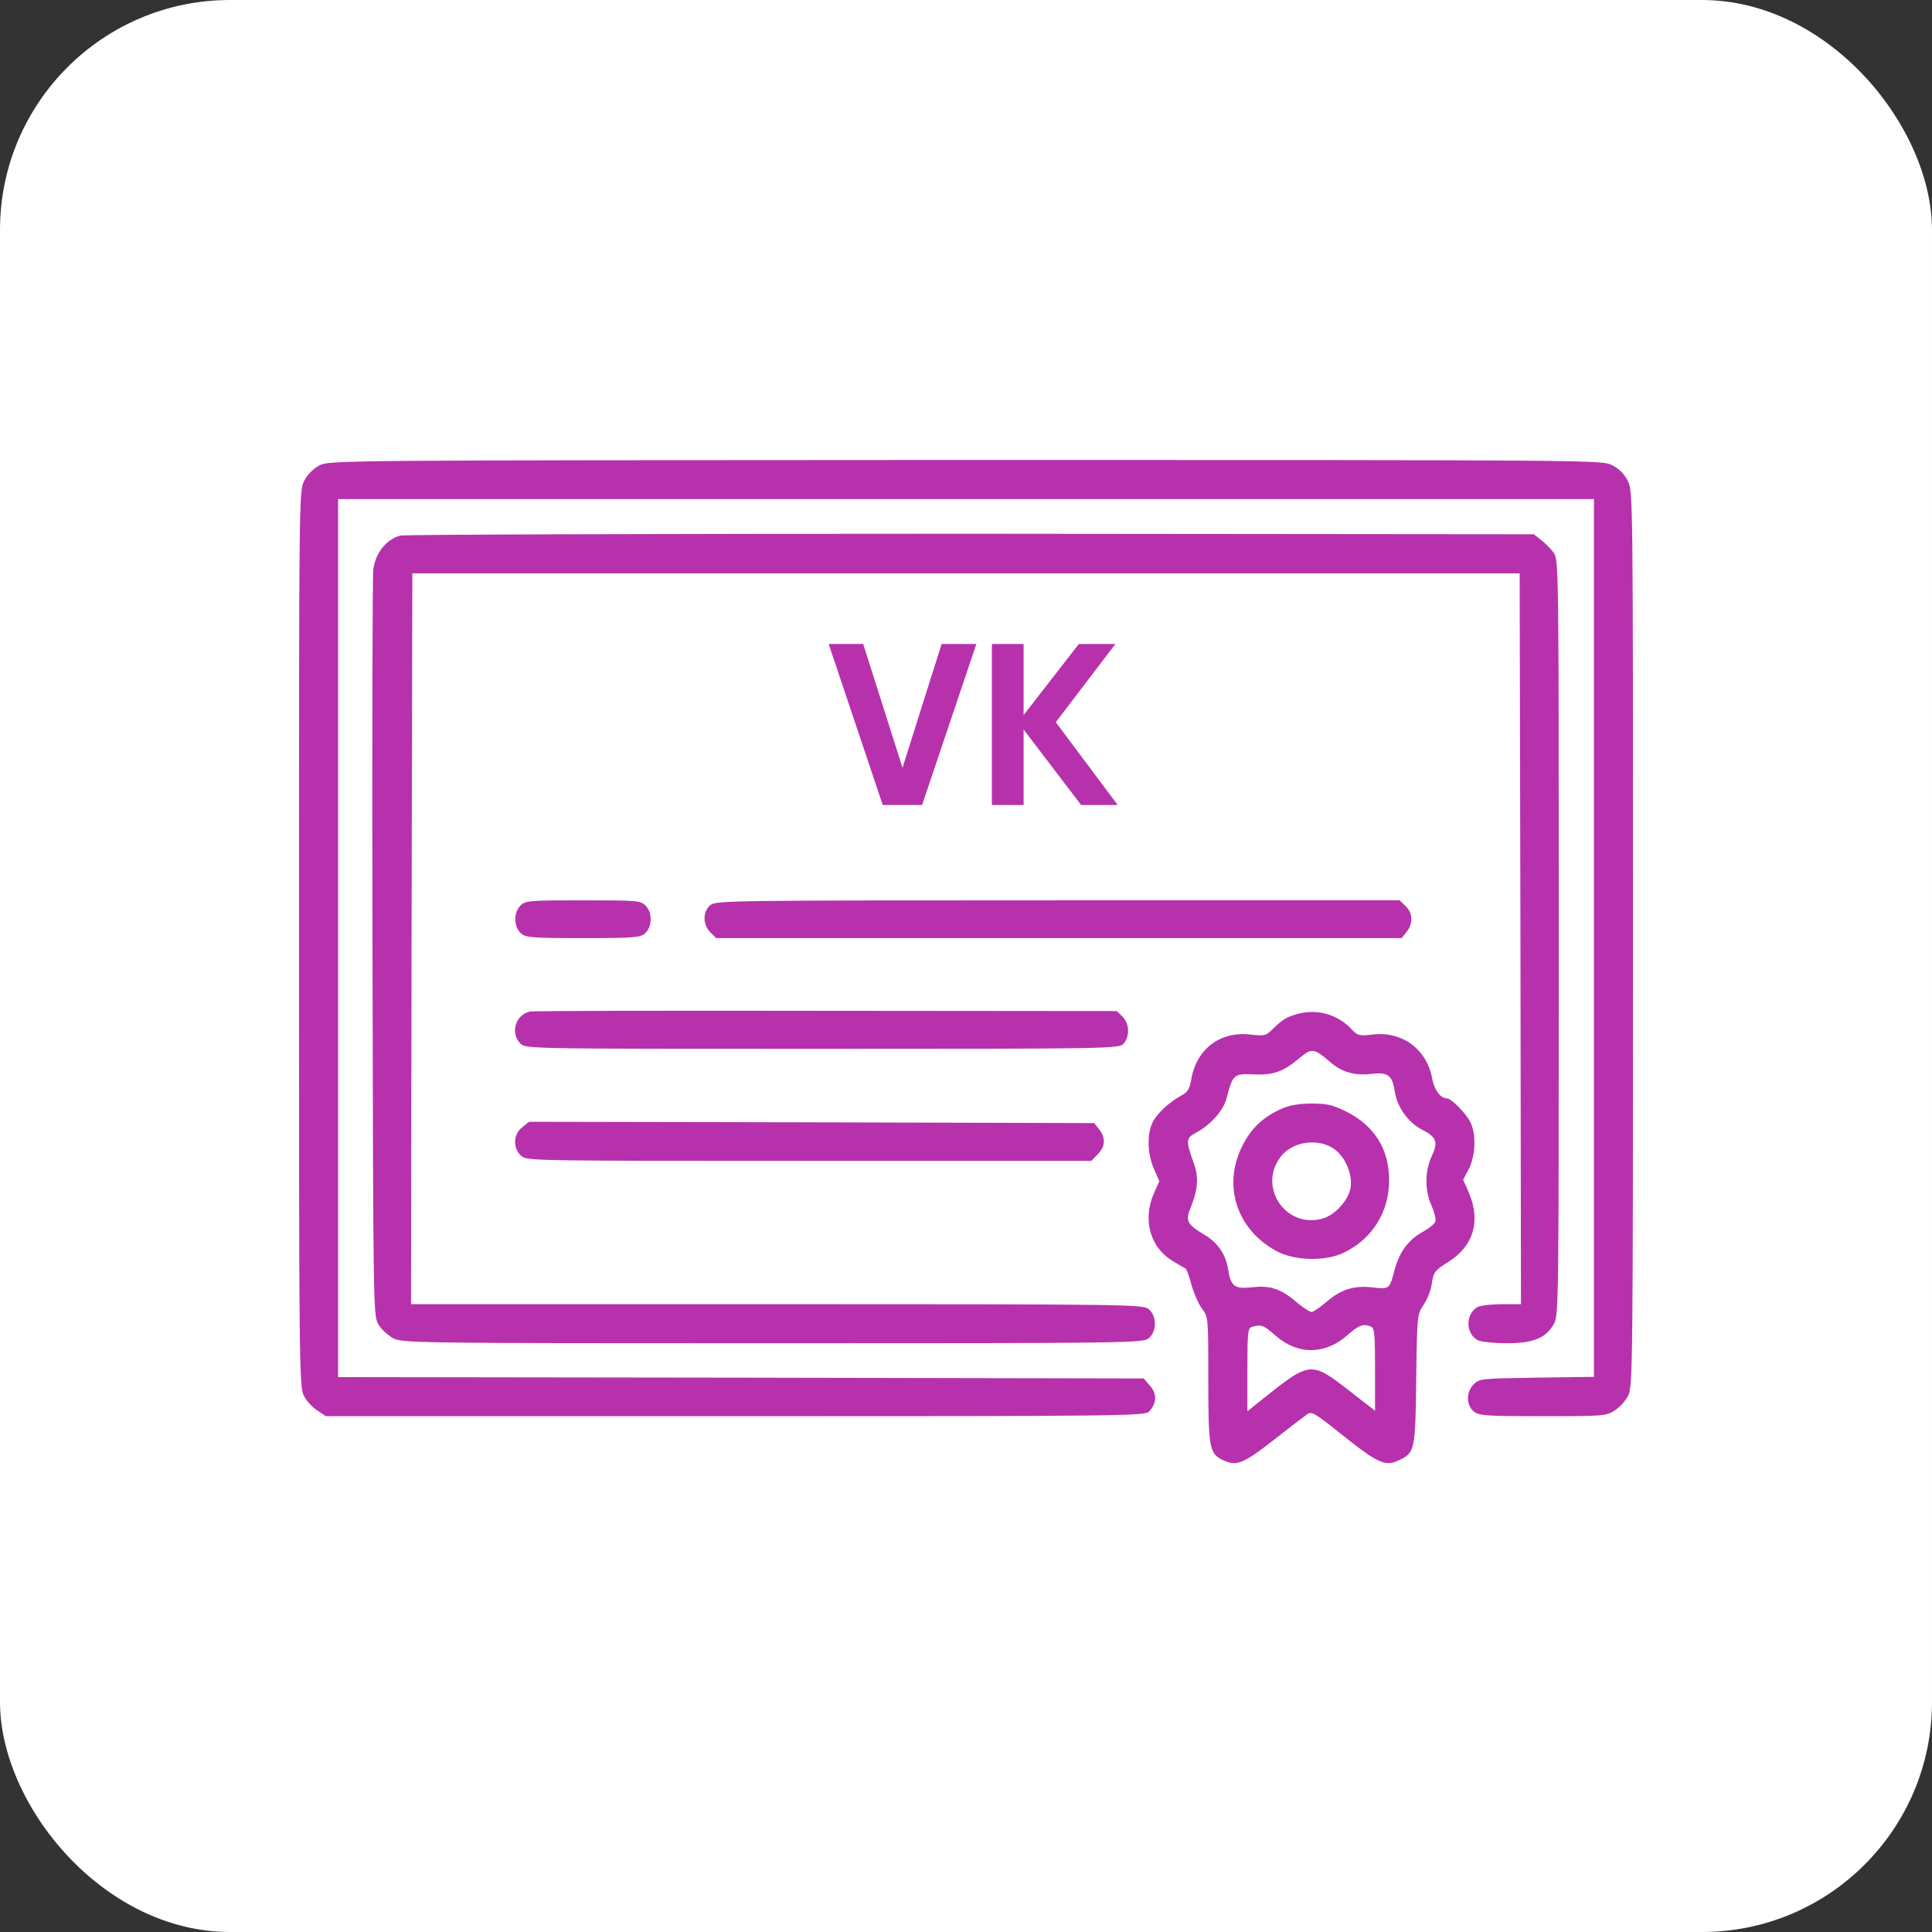
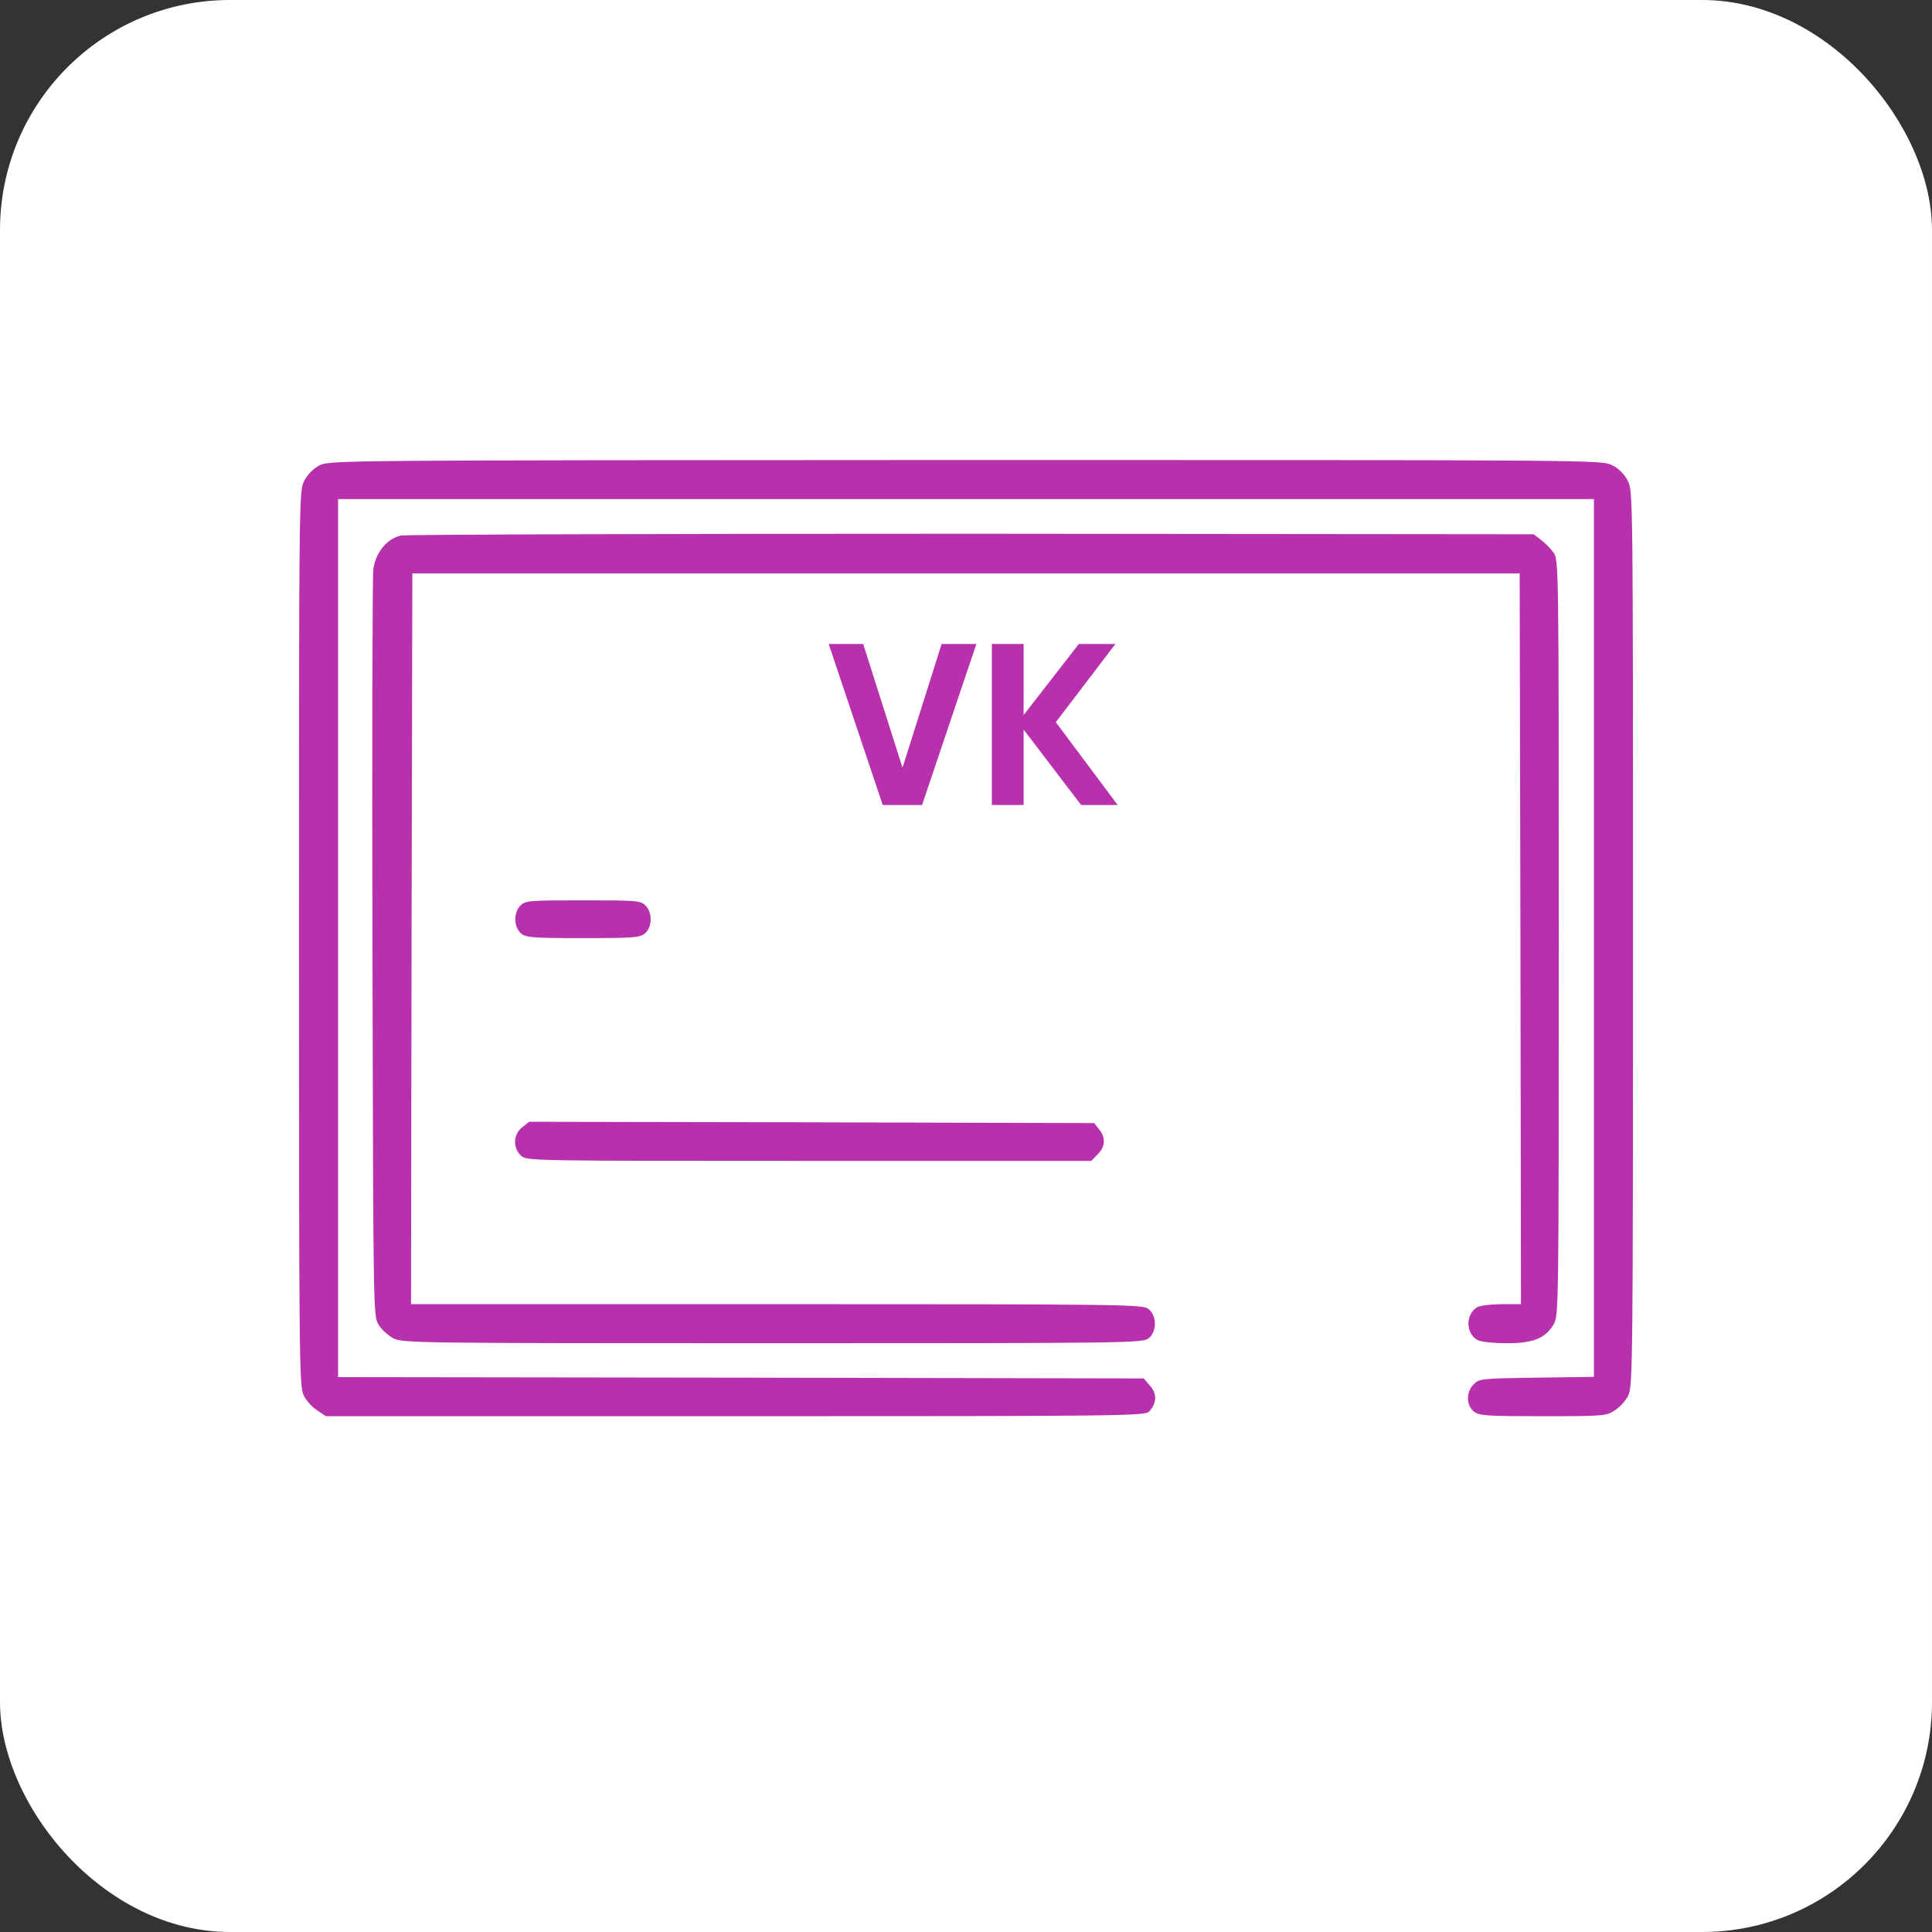
<svg xmlns="http://www.w3.org/2000/svg" width="84" height="84" viewBox="0 0 84 84" fill="none">
  <rect x="0" y="0" width="84" height="84" fill="#333333" stroke="none" />
  <rect width="84" height="84" rx="10" fill="white" />
  <path d="M13.884 20.238C13.623 20.374 13.363 20.634 13.227 20.906C13 21.348 13 21.541 13 40.81C13 59.116 13.011 60.294 13.204 60.668C13.306 60.883 13.566 61.178 13.782 61.314L14.167 61.574H31.975C48.785 61.574 49.794 61.563 49.964 61.37C50.292 61.008 50.315 60.611 50.009 60.26L49.726 59.932L32.212 59.898L14.699 59.875V40.787V21.699H42H69.301V40.776V59.864L66.809 59.898C64.418 59.932 64.316 59.943 64.079 60.181C63.739 60.521 63.739 61.087 64.079 61.37C64.316 61.552 64.588 61.574 67.092 61.574C69.754 61.574 69.844 61.563 70.218 61.314C70.434 61.178 70.694 60.883 70.796 60.668C70.989 60.294 71 59.116 71 40.81C71 21.529 71 21.348 70.773 20.906C70.626 20.612 70.388 20.374 70.094 20.227C69.652 20 69.493 20 41.977 20C14.643 20.011 14.303 20.011 13.884 20.238Z" fill="#B731AD" />
  <path d="M17.418 23.285C16.806 23.433 16.319 24.044 16.229 24.769C16.195 25.109 16.172 32.54 16.195 41.297C16.229 56.975 16.229 57.213 16.455 57.587C16.58 57.802 16.874 58.063 17.101 58.187C17.509 58.391 18.007 58.402 33.594 58.402C49.137 58.402 49.692 58.391 49.941 58.187C50.303 57.893 50.303 57.213 49.941 56.918C49.692 56.715 49.148 56.703 33.776 56.703H17.871L17.894 40.81L17.928 24.928H42H66.072L66.106 40.81L66.129 56.703H65.257C64.713 56.715 64.294 56.771 64.18 56.862C63.693 57.224 63.75 58.029 64.271 58.278C64.43 58.346 64.985 58.402 65.517 58.402C66.65 58.402 67.194 58.187 67.545 57.587C67.772 57.213 67.772 57.009 67.772 40.764C67.772 24.339 67.772 24.316 67.534 24.01C67.409 23.84 67.16 23.591 66.99 23.466L66.684 23.229L42.249 23.206C28.814 23.206 17.633 23.24 17.418 23.285Z" fill="#B731AD" />
  <path d="M22.629 39.371C22.323 39.677 22.334 40.289 22.64 40.572C22.855 40.764 23.082 40.787 25.348 40.787C27.613 40.787 27.84 40.764 28.055 40.572C28.361 40.289 28.372 39.677 28.066 39.371C27.851 39.156 27.693 39.145 25.348 39.145C23.003 39.145 22.844 39.156 22.629 39.371Z" fill="#B731AD" />
-   <path d="M30.887 39.349C30.547 39.632 30.547 40.198 30.887 40.538L31.136 40.787H46.033H60.941L61.156 40.515C61.45 40.153 61.428 39.688 61.111 39.394L60.85 39.145H45.999C31.737 39.145 31.136 39.156 30.887 39.349Z" fill="#B731AD" />
-   <path d="M23.025 43.982C22.402 44.14 22.176 44.922 22.629 45.375C22.855 45.602 23.003 45.602 35.747 45.602C48.276 45.602 48.65 45.59 48.842 45.386C49.125 45.081 49.114 44.503 48.808 44.208L48.559 43.959L35.906 43.948C28.95 43.936 23.15 43.948 23.025 43.982Z" fill="#B731AD" />
-   <path d="M56.466 44.072C55.945 44.208 55.775 44.31 55.288 44.786C55.039 45.035 54.948 45.047 54.348 44.979C53.034 44.831 52.003 45.624 51.788 46.961C51.719 47.346 51.64 47.482 51.368 47.629C50.802 47.935 50.247 48.468 50.088 48.853C49.862 49.385 49.896 50.178 50.168 50.813L50.406 51.356L50.168 51.889C49.681 52.999 49.986 54.188 50.926 54.789C51.21 54.959 51.482 55.129 51.527 55.14C51.584 55.163 51.708 55.48 51.799 55.854C51.901 56.216 52.105 56.692 52.252 56.884C52.535 57.258 52.535 57.258 52.535 59.977C52.535 62.911 52.581 63.172 53.113 63.455C53.747 63.772 54.019 63.67 55.367 62.617C56.058 62.073 56.727 61.563 56.84 61.484C57.021 61.359 57.168 61.438 58.188 62.254C59.989 63.693 60.238 63.795 60.918 63.443C61.507 63.138 61.541 62.99 61.575 59.954C61.609 57.202 61.62 57.134 61.892 56.737C62.039 56.522 62.187 56.159 62.232 55.922C62.334 55.276 62.345 55.264 63.002 54.845C64.079 54.154 64.384 53.078 63.863 51.855L63.614 51.288L63.863 50.824C64.158 50.235 64.192 49.295 63.92 48.773C63.716 48.377 63.093 47.754 62.9 47.754C62.617 47.743 62.357 47.38 62.266 46.882C62.028 45.613 60.963 44.831 59.694 44.979C59.094 45.047 59.026 45.035 58.766 44.752C58.176 44.118 57.304 43.857 56.466 44.072ZM57.825 46.168C58.324 46.61 58.901 46.78 59.627 46.689C60.352 46.61 60.533 46.746 60.646 47.471C60.737 48.117 61.235 48.819 61.824 49.113C62.459 49.442 62.538 49.646 62.255 50.258C61.949 50.903 61.938 51.742 62.232 52.398C62.357 52.682 62.436 52.988 62.413 53.09C62.402 53.191 62.141 53.407 61.847 53.565C61.224 53.916 60.85 54.426 60.635 55.208C60.419 56.046 60.408 56.057 59.706 55.978C58.879 55.876 58.312 56.057 57.689 56.59C57.395 56.839 57.1 57.043 57.021 57.043C56.942 57.043 56.67 56.862 56.409 56.647C55.718 56.046 55.231 55.876 54.461 55.967C53.679 56.057 53.509 55.933 53.396 55.185C53.294 54.528 52.932 54.007 52.32 53.656C51.651 53.259 51.538 53.067 51.731 52.602C52.082 51.753 52.127 51.22 51.923 50.631C51.55 49.6 51.561 49.476 51.98 49.261C52.637 48.909 53.181 48.298 53.328 47.754C53.6 46.712 53.645 46.678 54.472 46.712C55.333 46.757 55.775 46.61 56.477 46.021C57.032 45.556 57.123 45.568 57.825 46.168ZM55.435 58.051C56.421 58.923 57.599 58.912 58.584 58.051C59.083 57.609 59.264 57.541 59.604 57.677C59.763 57.734 59.785 58.006 59.785 59.547V61.336L58.63 60.441C57.01 59.184 56.953 59.184 54.914 60.815L54.234 61.359V59.547C54.234 57.915 54.257 57.734 54.438 57.689C54.835 57.575 54.948 57.621 55.435 58.051Z" fill="#B731AD" />
-   <path d="M55.718 48.207C54.891 48.581 54.382 49.068 53.996 49.861C53.147 51.583 53.793 53.497 55.537 54.415C56.319 54.823 57.656 54.845 58.437 54.46C59.672 53.86 60.397 52.682 60.397 51.322C60.397 49.963 59.763 48.943 58.516 48.32C57.939 48.037 57.69 47.98 57.021 47.98C56.466 47.98 56.058 48.06 55.718 48.207ZM57.984 49.94C58.482 50.269 58.822 51.073 58.72 51.651C58.618 52.195 58.052 52.818 57.52 52.976C55.956 53.441 54.699 51.685 55.639 50.348C56.126 49.646 57.259 49.453 57.984 49.94Z" fill="#B731AD" />
  <path d="M22.708 49.011C22.312 49.317 22.289 49.906 22.652 50.246C22.901 50.473 22.98 50.473 35.169 50.473H47.449L47.721 50.19C48.06 49.861 48.083 49.465 47.789 49.102L47.573 48.83L35.282 48.796L23.003 48.773L22.708 49.011Z" fill="#B731AD" />
  <path d="M40.09 35H38.38L36.03 28H37.53L39.24 33.38L40.94 28H42.45L40.09 35ZM45.905 31.4L48.595 35H47.005L44.505 31.72V35H43.125V28H44.505V31.09L46.905 28H48.495L45.905 31.4Z" fill="#B731AD" />
</svg>